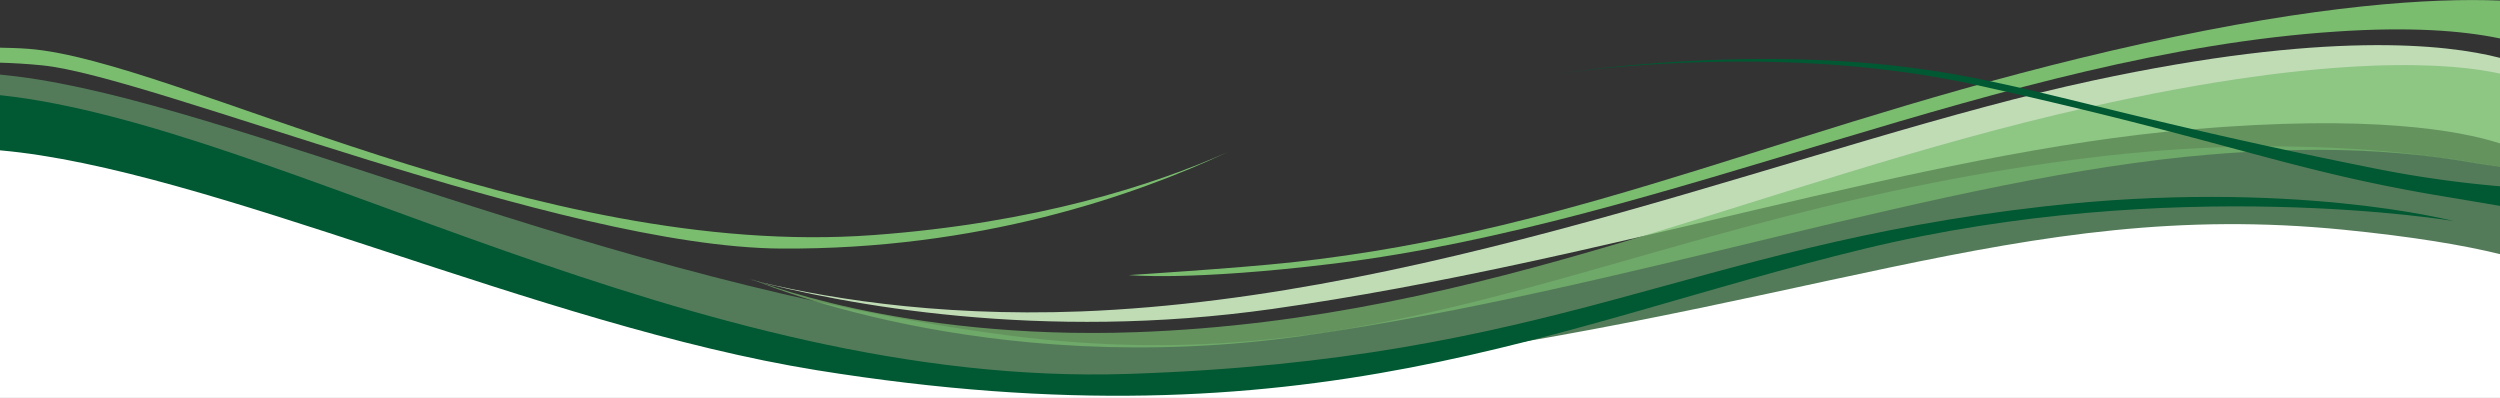
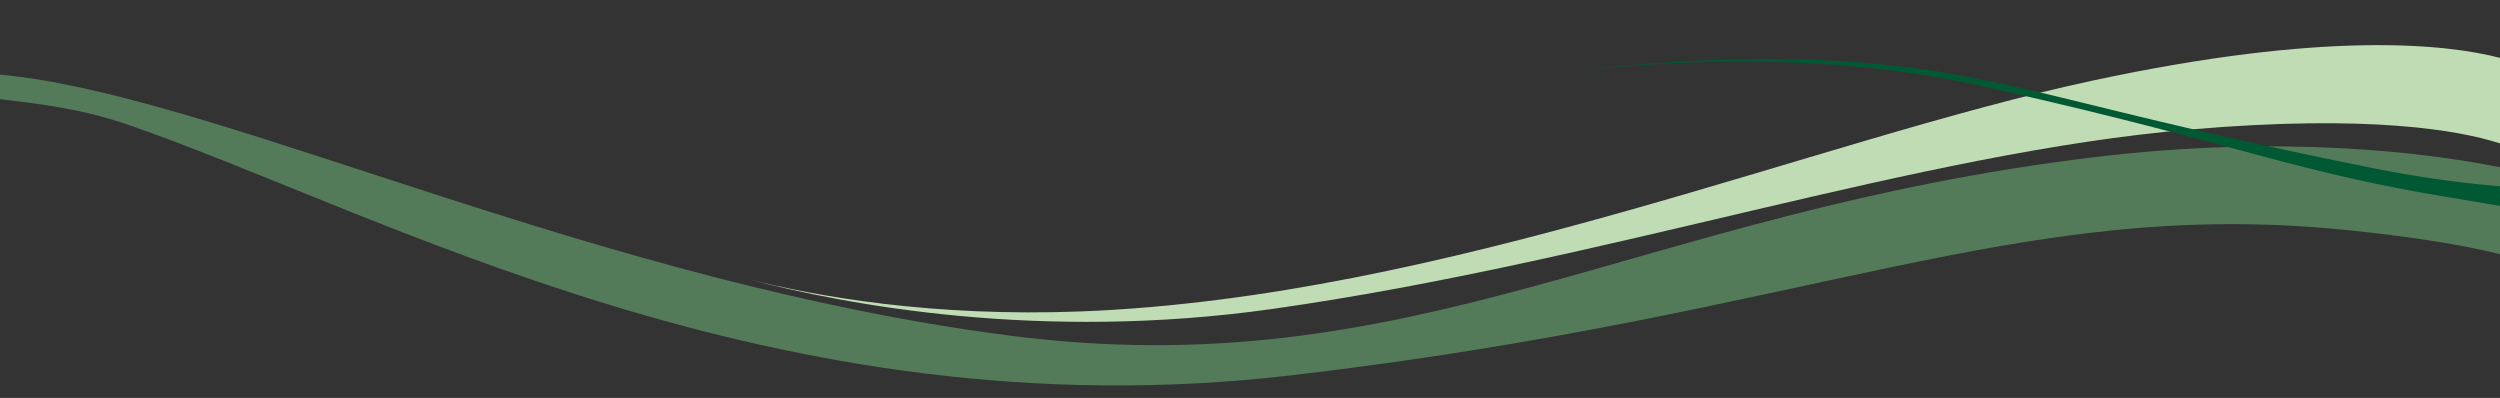
<svg xmlns="http://www.w3.org/2000/svg" id="bg" viewBox="0 0 1300.5 207">
  <rect x="0" y="0" width="1300.5" height="207" fill="#333333" stroke="none" />
  <defs>
    <style>.cls-1{fill:#fff}.cls-2,.cls-6{fill:#7abd6f}.cls-3{fill:#bfdcb5}.cls-4{fill:#547b59}.cls-5{fill:#005932}.cls-6{opacity:.7}</style>
  </defs>
  <title>slider-welle-xs-gruen</title>
-   <path class="cls-1" d="M1300.5 122.2c-19.1-4.7-45.4-9.1-81.4-12.7-141.4-14-239 25.6-422.5 57.6-99.4 25.4-209.3 41.7-371.5 15.6C280.4 159.4 108.5 77.9 0 68.3V207h1300.5v-84.8z" />
-   <path class="cls-2" d="M1300.5.3c-35.5-1.4-94.3 2.1-186 22.4-178.4 39.5-287.8 97-442.8 113.8-28.8 3.1-84.5 6.6-84.5 6.6s31.7 3.2 106.9-6C867.9 115.7 1042 27.8 1215.6 16.4c37.4-2.5 64.8-.6 84.9 3.6V.3z" />
  <path class="cls-3" d="M1300.5 30.1c-27.9-7.2-90.7-14.2-211.8 11.8C944.4 72.8 751.8 154.6 562.5 162c-77.8 3-138.2-7.9-173.3-16.8 50.4 13.3 152 32.6 272.8 15.5 173.4-24.6 335.7-81.4 478-93.4 93-7.9 139.4.5 160.5 7.3V30.1z" />
-   <path class="cls-4" d="M1300.5 87c-38.8-7.7-113-17.1-211.4-5.2-238.8 28.9-353.3 120.3-565.3 92.6S121.8 54 9 39.8l-9-1v12.8c20.4 2.4 42.1 5 64.9 12.7C196 109.1 402.3 226.8 672.2 195.2s376.6-92.6 546.9-75.7c36 3.6 62.3 8 81.4 12.7V87z" />
-   <path class="cls-5" d="M1063.1 107.4c-186.8 21.2-252.9 79.7-476 87.1C360.6 202 145 65 0 49.5v28.7c108.5 9.6 280.4 91.1 425 114.4 257.7 41.5 383.2-24 544.5-63.1s306.9-14.5 306.9-14.5-84.4-22.2-213.3-7.6z" />
-   <path class="cls-6" d="M1300.5 38.3c-22.3-5-84.1-11.8-214.5 17.6-172.5 38.8-311.9 110.3-495 116.9-122.7 4.4-200.9-28-200.9-28s121 53.7 288.6 29.8 333.2-82.7 470.9-94.2c84-7 126.9 2.8 151 6.6V38.3z" />
+   <path class="cls-4" d="M1300.5 87c-38.8-7.7-113-17.1-211.4-5.2-238.8 28.9-353.3 120.3-565.3 92.6S121.8 54 9 39.8l-9-1v12.8c20.4 2.4 42.1 5 64.9 12.7C196 109.1 402.3 226.8 672.2 195.2s376.6-92.6 546.9-75.7c36 3.6 62.3 8 81.4 12.7V87" />
  <path class="cls-5" d="M1300.5 96.9a583.7 583.7 0 0 1-64.8-9.2c-142.6-28.5-182.8-45.5-246.6-53.1-91.2-10.8-181.2 4.2-181.2 4.2s112.2-18.4 220.6 5.5c129.2 28.6 160 43.7 238.1 57.1l33.9 5.7V96.9z" />
-   <path class="cls-2" d="M454.1 122.3c-175.7 12.9-362.3-91-439.3-96.9-5.2-.4-10.1-.5-14.8-.6v7.8c6.8.2 14.1.6 22 1.4 56.8 5.6 269.1 94.4 384.1 95.3C509 130 590 101.9 638.7 79.1c-38.7 17.2-99.8 37-184.6 43.2z" />
</svg>